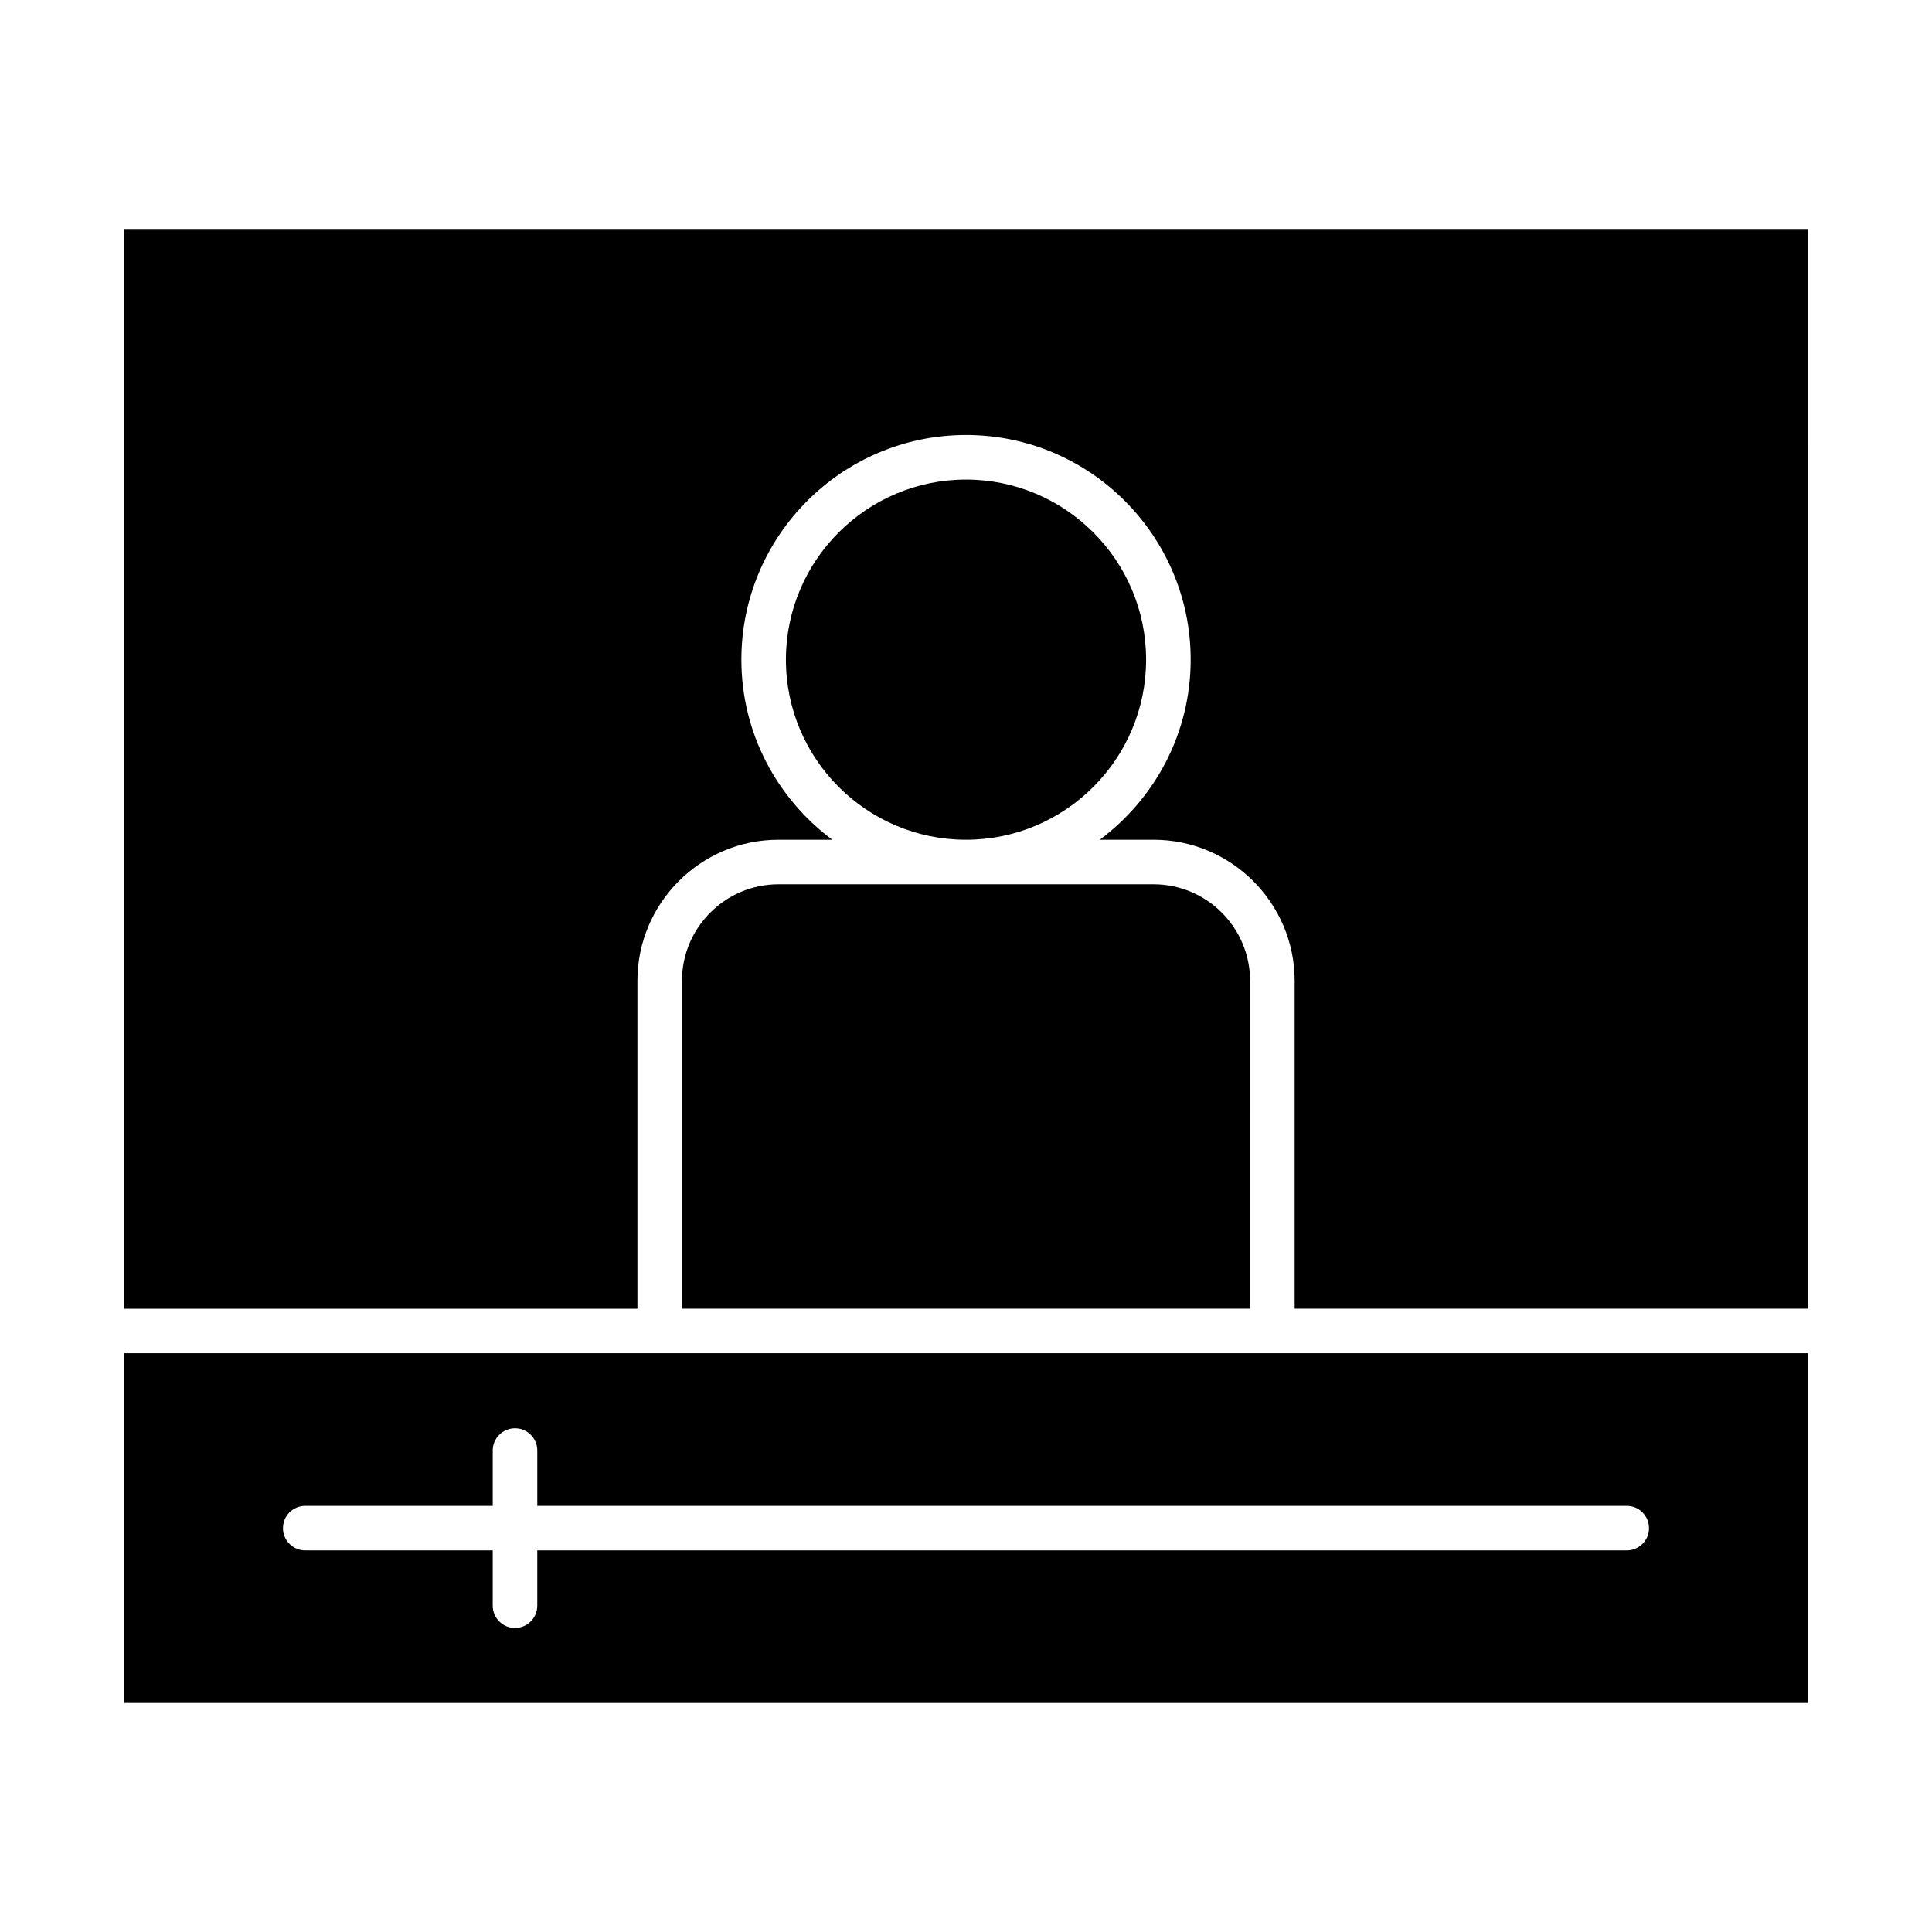
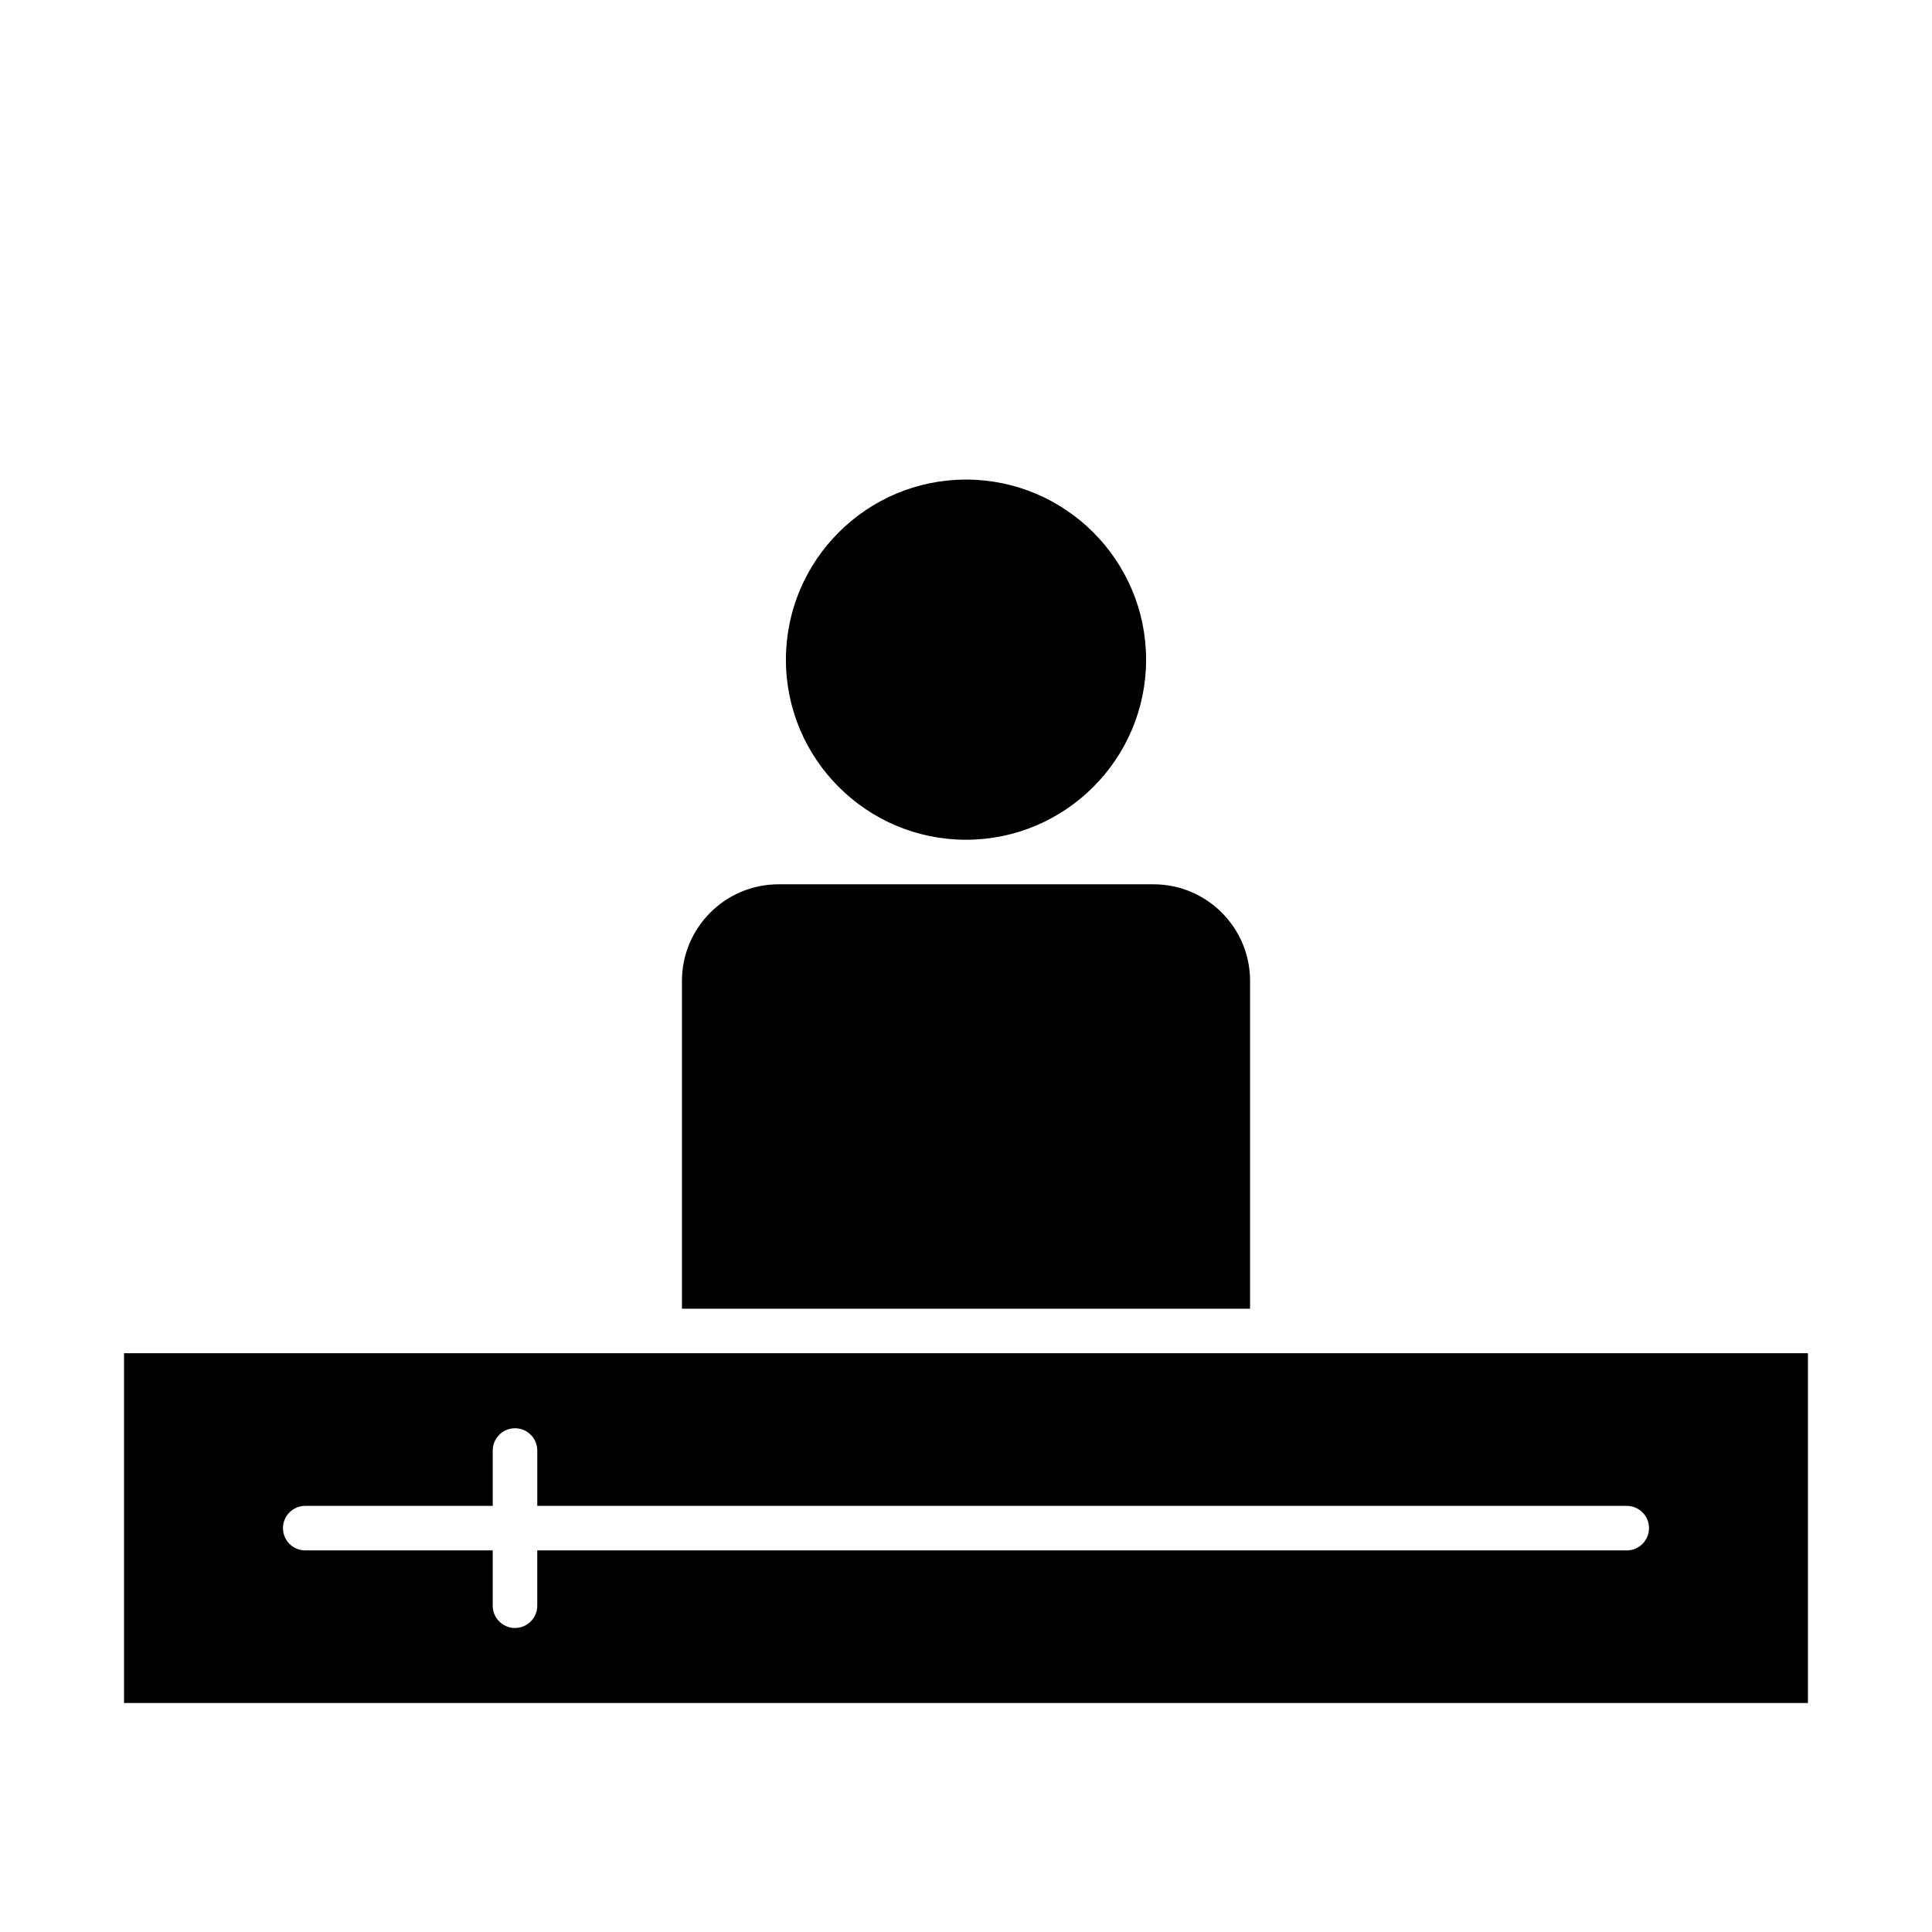
<svg xmlns="http://www.w3.org/2000/svg" fill="#000000" width="800px" height="800px" version="1.1" viewBox="144 144 512 512">
  <g>
    <path d="m447.73 318.82c0-26.316-21.41-47.727-47.727-47.727s-47.727 21.41-47.727 47.727c-0.004 26.316 21.41 47.723 47.727 47.723s47.727-21.414 47.727-47.723z" />
    <path d="m623.12 502.62h-446.25v92.691h446.25zm-48.02 52.254h-288.72v14.656c0 3.258-2.644 5.902-5.902 5.902-3.258 0-5.902-2.644-5.902-5.902v-14.656h-49.684c-3.258 0-5.902-2.644-5.902-5.902 0-3.258 2.644-5.902 5.902-5.902h49.688v-14.664c0-3.258 2.644-5.902 5.902-5.902s5.902 2.644 5.902 5.902v14.664h288.72c3.258 0 5.902 2.644 5.902 5.902 0.004 3.258-2.648 5.902-5.906 5.902z" />
    <path d="m449.7 378.35h-99.387c-14.105 0-25.586 11.477-25.586 25.586v86.883h150.55l0.004-86.887c0-14.105-11.484-25.582-25.582-25.582z" />
-     <path d="m176.88 204.68v286.15h136.04v-86.895c0-20.617 16.773-37.391 37.391-37.391h14.258c-14.586-10.863-24.098-28.184-24.098-47.727 0-32.828 26.711-59.535 59.535-59.535 32.828 0 59.535 26.711 59.535 59.535 0 19.539-9.508 36.863-24.098 47.727h14.258c20.617 0 37.391 16.773 37.391 37.391v86.883h136.04l0.008-286.14z" />
  </g>
</svg>